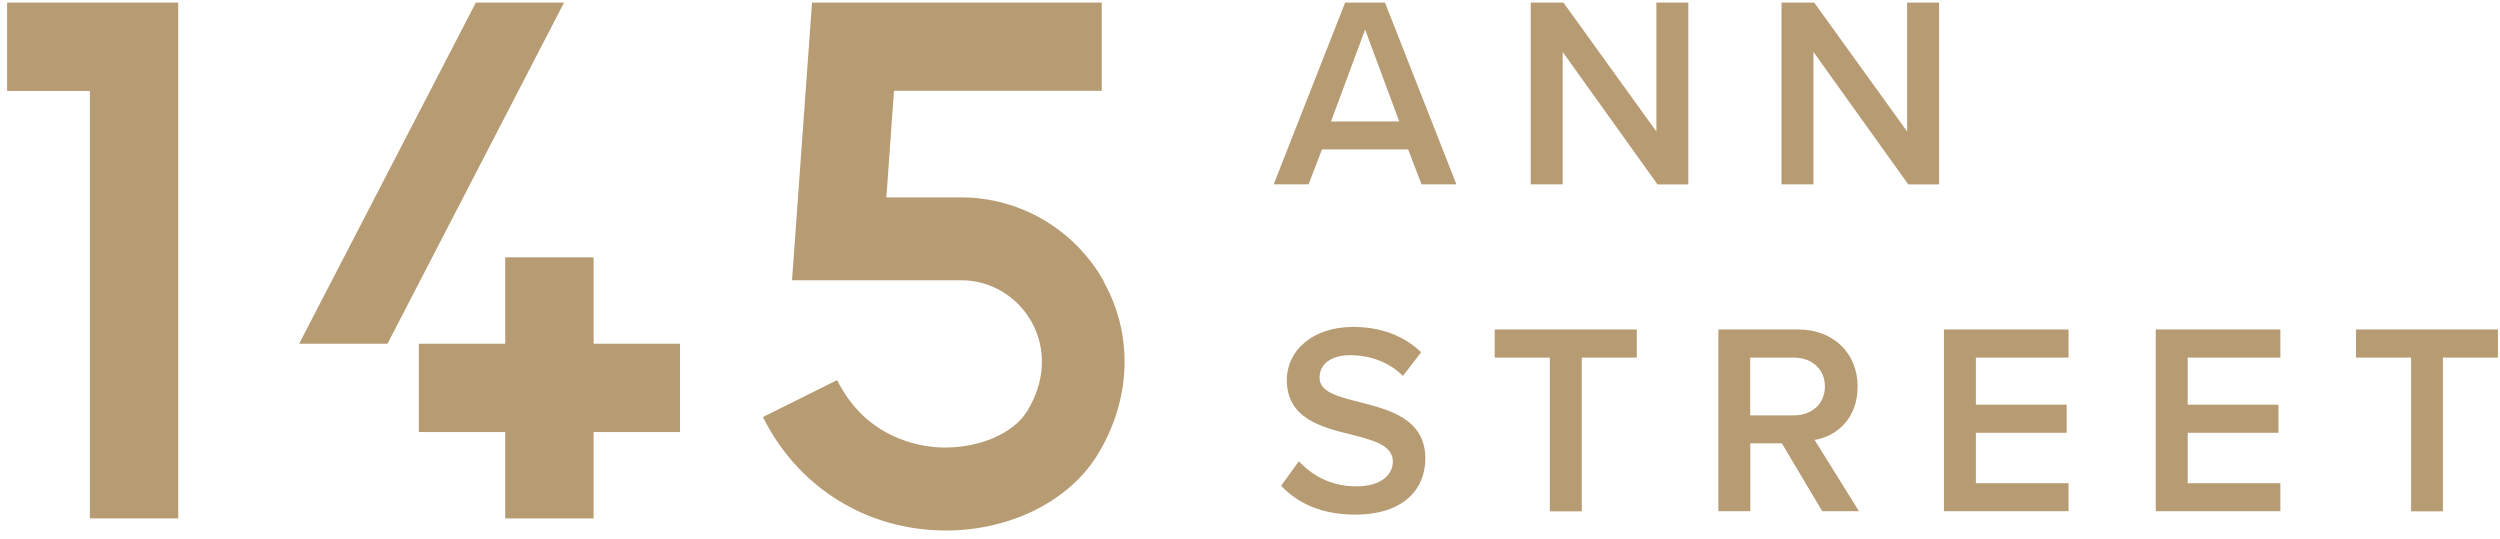
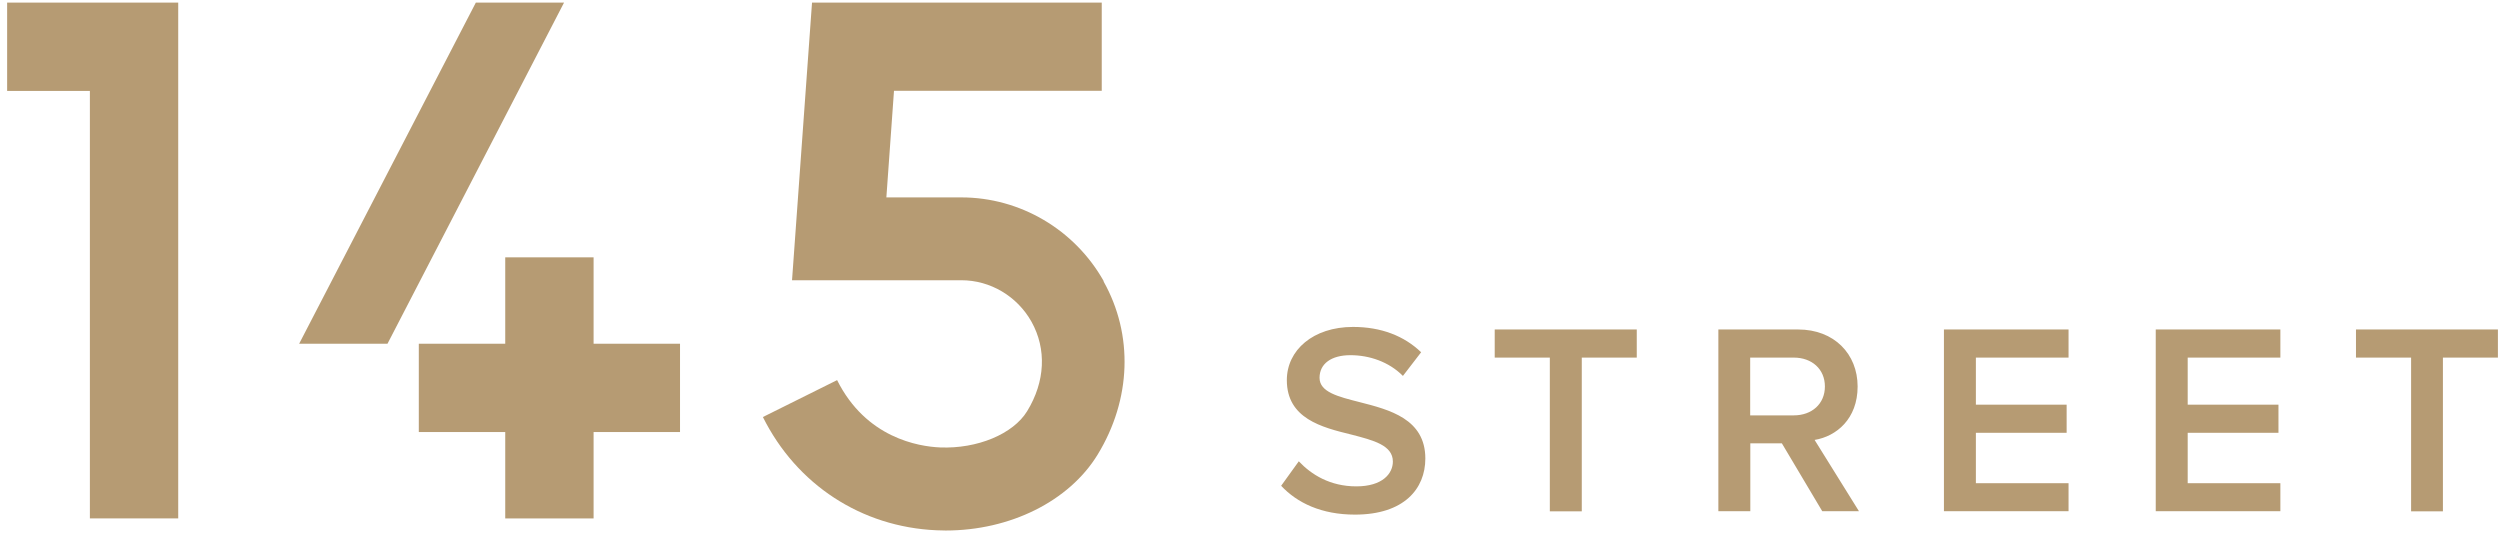
<svg xmlns="http://www.w3.org/2000/svg" width="232" height="50" viewBox="0 0 232 50" fill="none">
  <g clip-path="url(#clip0_2536_376)">
    <path d="M226.703 47.449V33.185H231.818V30.576H218.635V33.185H223.75V47.449H226.715H226.703ZM211.618 47.449V44.84H203.018V40.164H211.441V37.554H203.018V33.185H211.618V30.576H200.053V47.437H211.618V47.449ZM191.961 47.449V44.84H183.362V40.164H191.784V37.554H183.362V33.185H191.961V30.576H180.397V47.437H191.961V47.449ZM169.351 35.865C169.351 37.483 168.135 38.546 166.469 38.546H162.417V33.185H166.469C168.135 33.185 169.351 34.248 169.351 35.865ZM172.517 47.449L168.395 40.825C170.415 40.494 172.387 38.877 172.387 35.865C172.387 32.855 170.214 30.576 166.871 30.576H159.464V47.437H162.429V41.144H165.359L169.103 47.437H172.517V47.449ZM146.789 47.449V33.185H151.892V30.576H138.709V33.185H143.824V47.449H146.789ZM118.886 45.076C120.375 46.67 122.631 47.756 125.738 47.756C130.298 47.756 132.271 45.359 132.271 42.549C132.271 38.877 128.951 38.026 126.175 37.318C124.179 36.81 122.454 36.385 122.454 35.062C122.454 33.74 123.564 32.961 125.313 32.961C127.061 32.961 128.88 33.563 130.191 34.885L131.881 32.689C130.31 31.178 128.183 30.339 125.561 30.339C121.863 30.339 119.418 32.488 119.418 35.275C119.418 38.841 122.655 39.656 125.407 40.329C127.463 40.86 129.258 41.321 129.258 42.832C129.258 43.942 128.301 45.135 125.868 45.135C123.434 45.135 121.698 44.048 120.528 42.809L118.886 45.087V45.076Z" fill="#B69B73" />
-     <path d="M179.948 17.103V0.241H176.982V12.202L168.359 0.241H165.323V17.103H168.288V4.822L177.089 17.114H179.948V17.103ZM156.676 17.103V0.241H153.711V12.202L145.087 0.241H142.052V17.103H145.017V4.822L153.817 17.114H156.676V17.103ZM129.837 11.27H123.517L126.683 2.744L129.849 11.27H129.837ZM135.153 17.103L128.526 0.241H124.828L118.201 17.103H121.438L122.678 13.867H130.676L131.916 17.103H135.153Z" fill="#B69B73" />
    <path d="M0.662 8.436H8.341V48.11H16.539V8.436V3.913V0.241H0.662V8.436Z" fill="#B69B73" />
    <path d="M55.085 23.881H46.886V31.898H38.865V40.093H46.886V48.111H55.085V40.093H63.106V31.898H55.085V23.881Z" fill="#B69B73" />
    <path d="M44.158 0.241L27.761 31.898H35.959L52.344 0.241H44.158Z" fill="#B69B73" />
    <path d="M102.431 26.1C99.738 21.306 94.67 18.319 89.213 18.319H82.255L82.963 8.424H102.242V0.241H75.356L73.501 26.006H89.213C91.894 26.006 94.387 27.482 95.722 29.855C97.139 32.394 96.997 35.417 95.32 38.156C94.02 40.282 90.689 41.663 87.24 41.522C85.255 41.439 80.365 40.648 77.683 35.275L70.796 38.7C73.927 44.981 79.939 48.902 86.897 49.209C87.181 49.22 87.476 49.232 87.76 49.232C93.737 49.232 99.218 46.516 101.864 42.183C104.983 37.07 105.195 31.072 102.408 26.112" fill="#B69B73" />
  </g>
  <defs>
    <clipPath id="clip0_2536_376">
      <rect width="231.144" height="48.979" fill="#B69B73" transform="translate(0.662 0.241)" />
    </clipPath>
  </defs>
</svg>